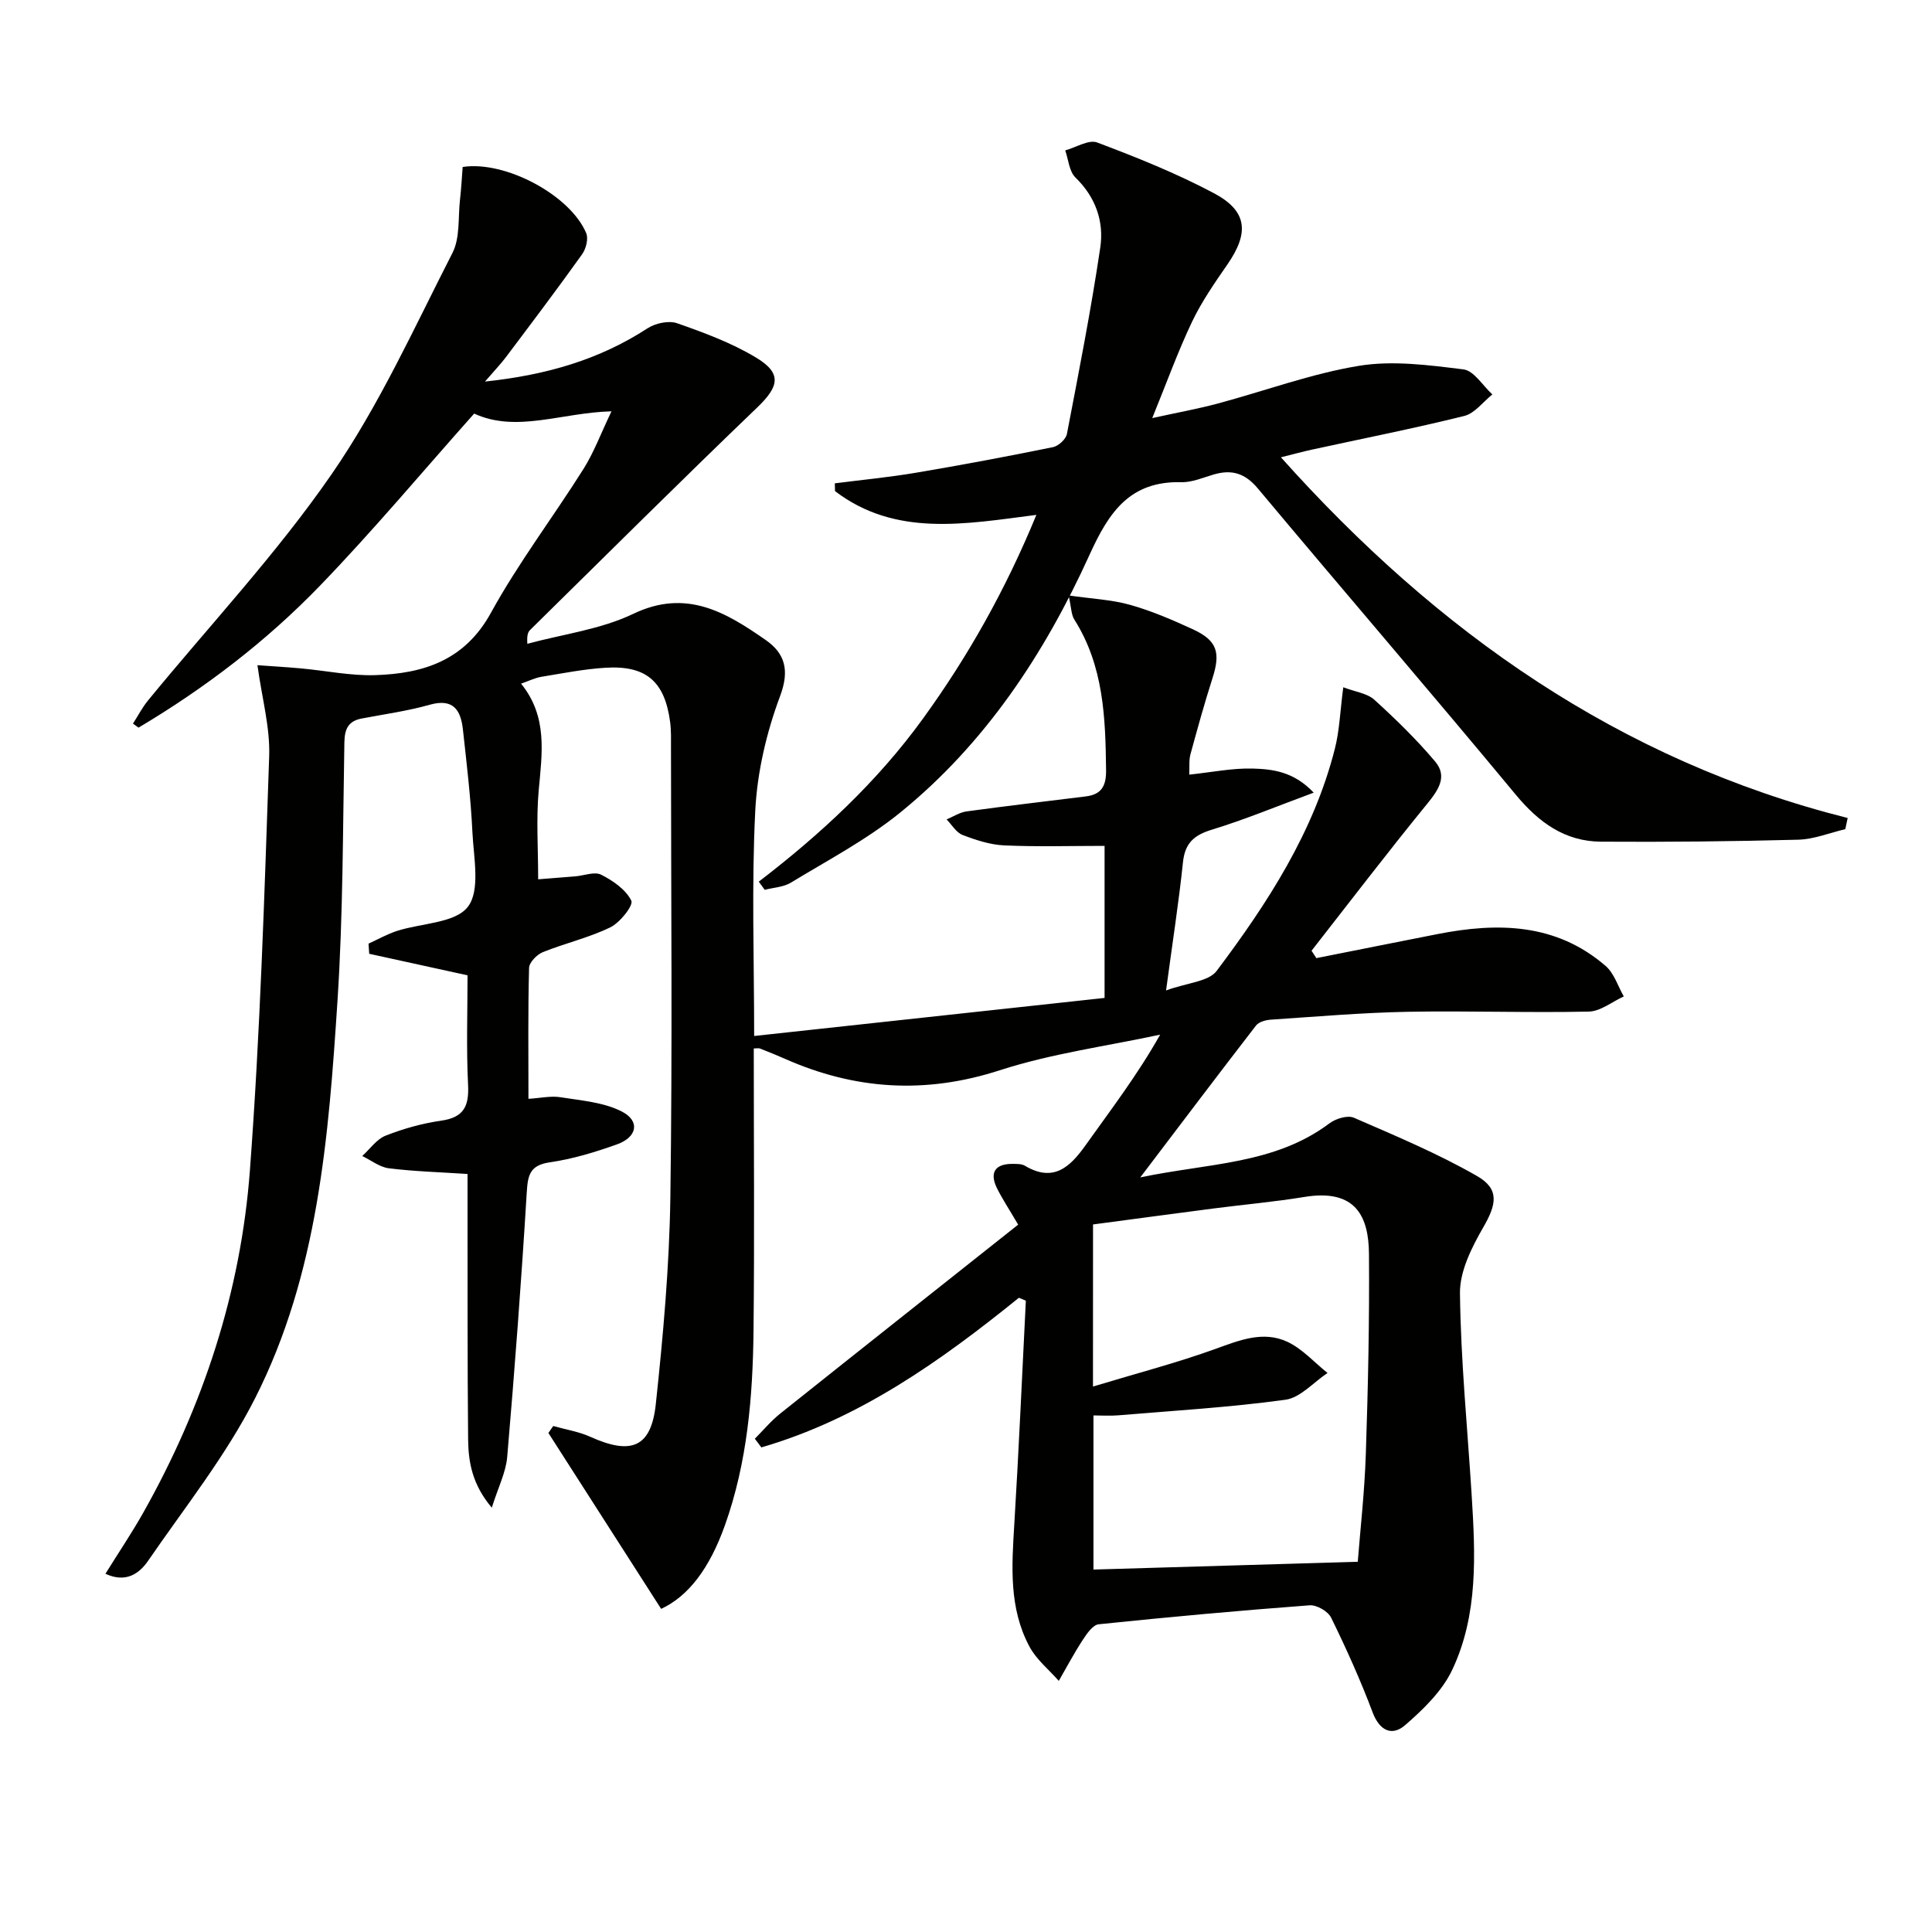
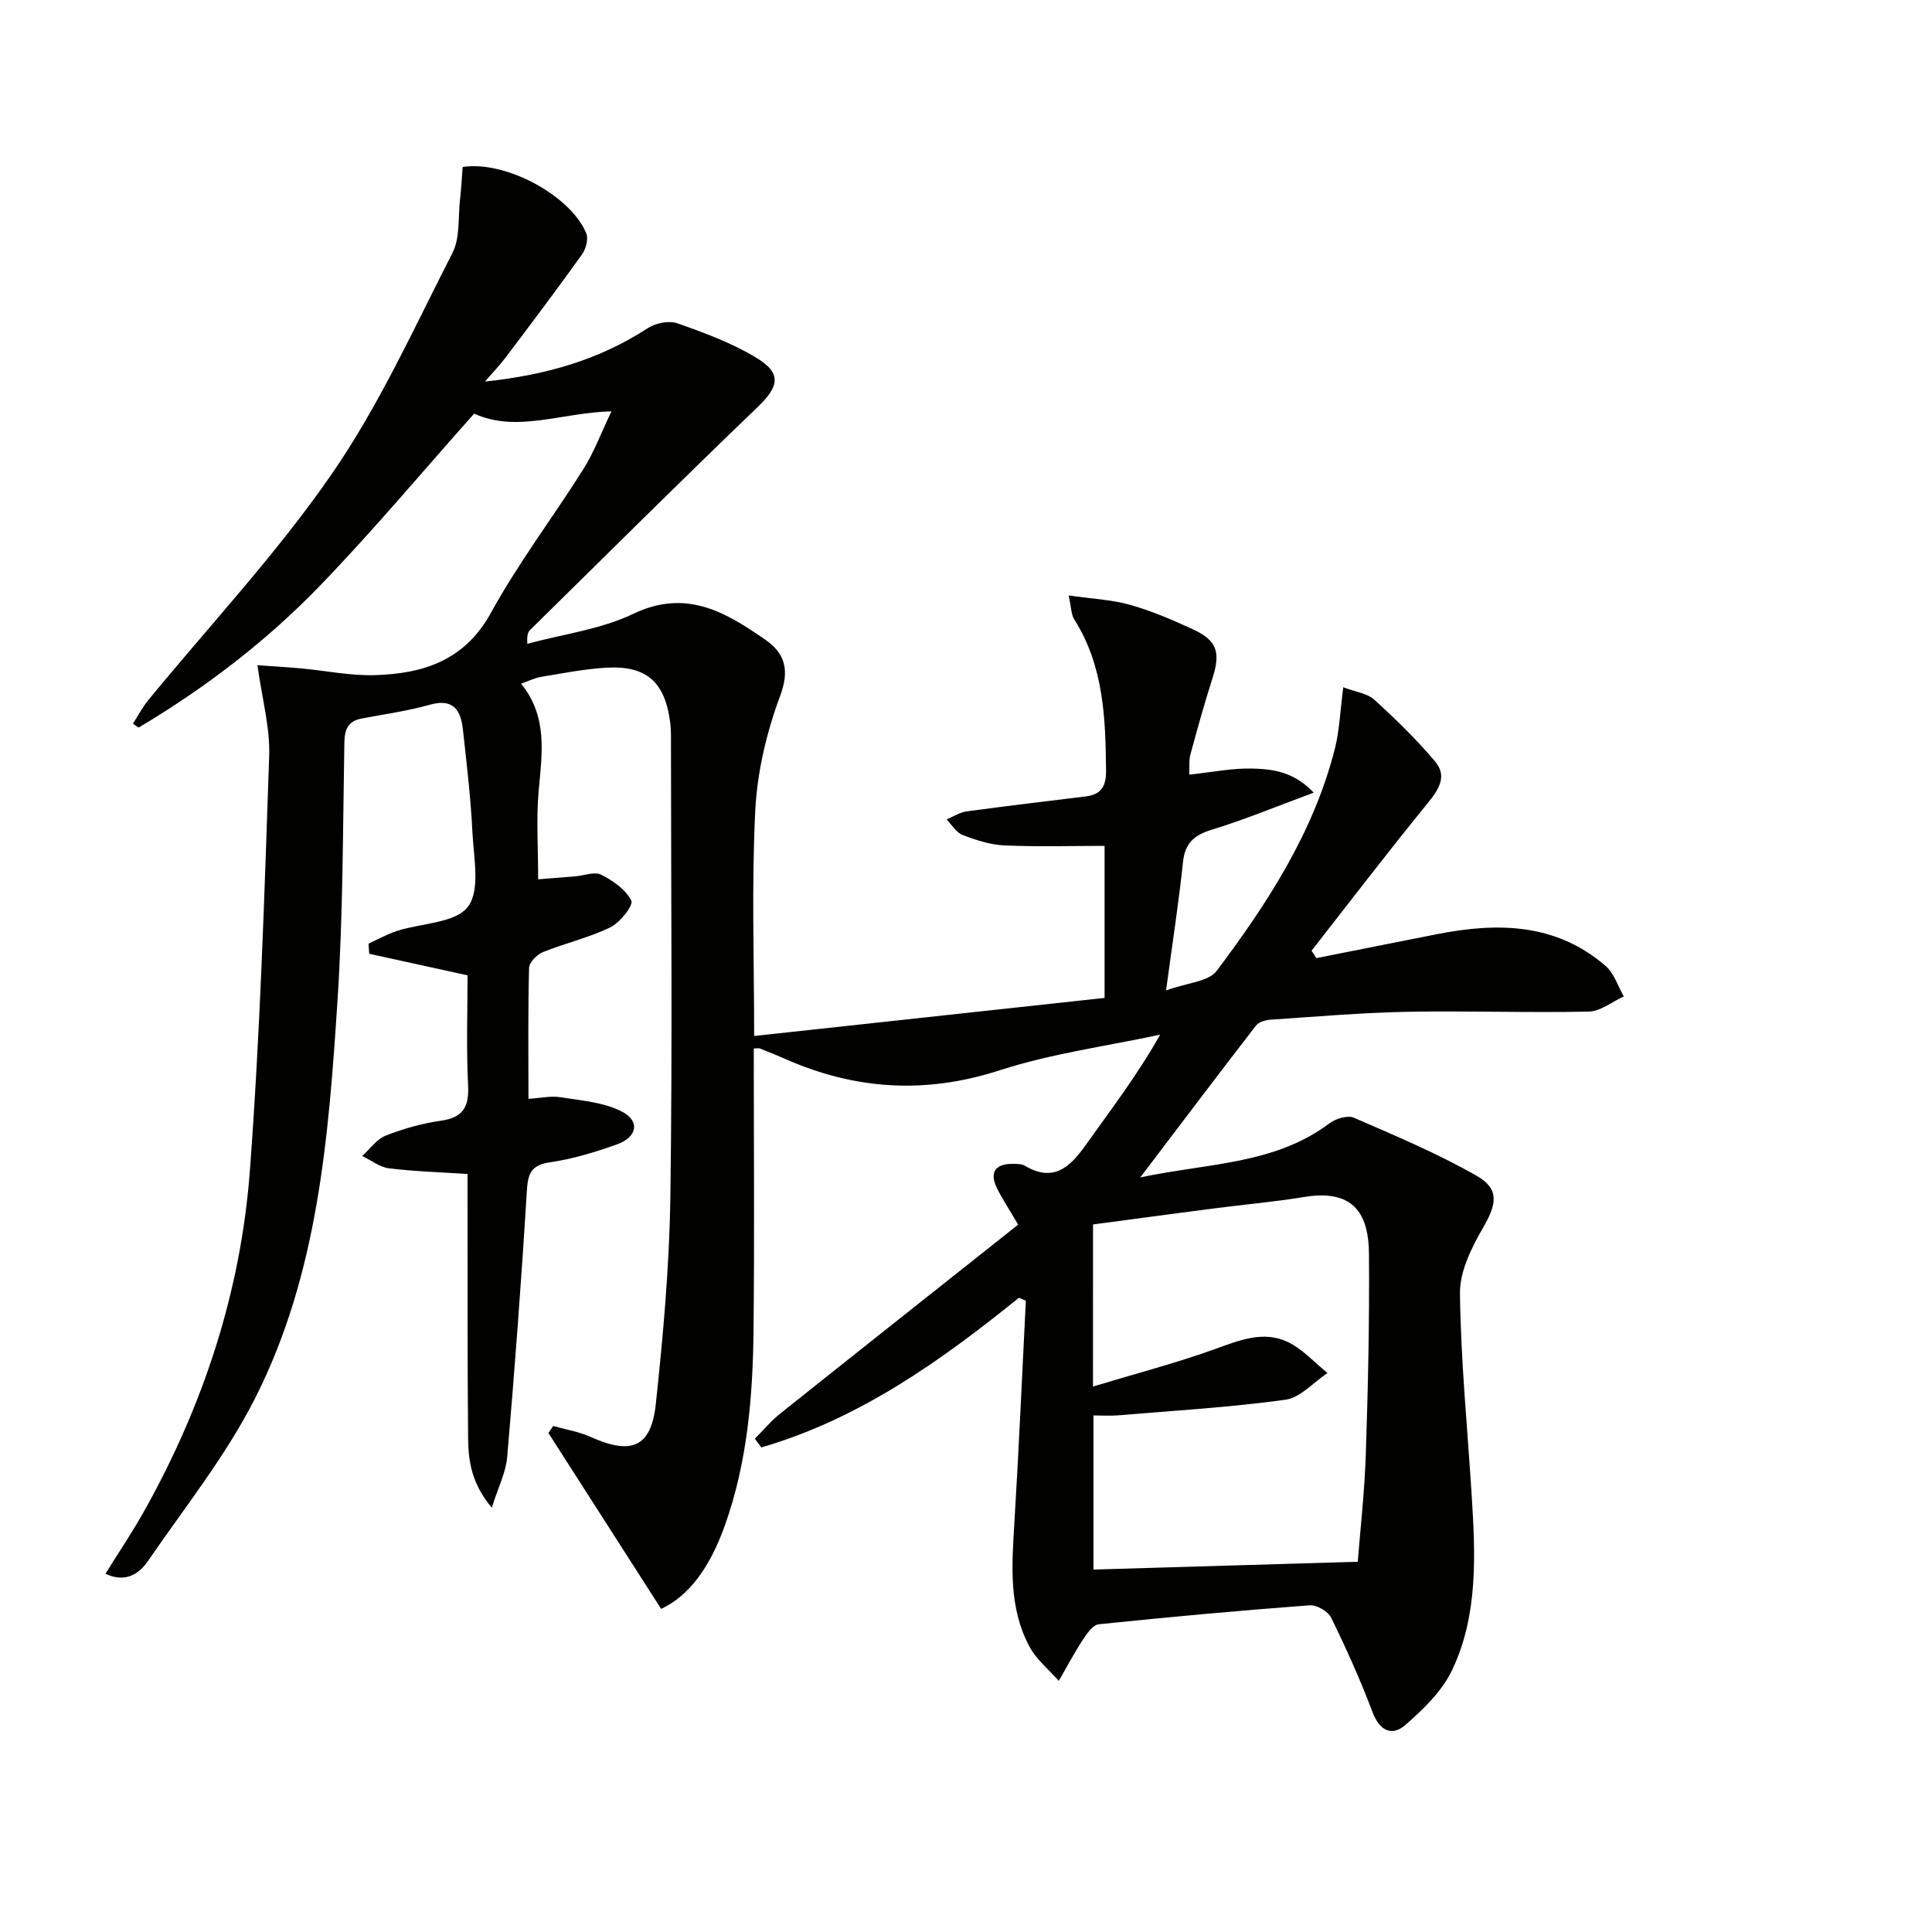
<svg xmlns="http://www.w3.org/2000/svg" enable-background="new 0 0 400 400" viewBox="0 0 400 400">
  <g fill="#010100">
    <path d="m210.95 268.69c-16.24 13.14-33.11 25.11-53.32 30.98-.45-.6-.9-1.2-1.35-1.8 1.74-1.74 3.33-3.66 5.24-5.19 16.37-13.06 32.79-26.05 49.28-39.13-1.95-3.33-3.32-5.38-4.4-7.57-1.6-3.26-.33-5.07 3.35-5.01.82.01 1.78-.01 2.43.38 5.85 3.48 9.28.39 12.54-4.19 5.28-7.42 10.82-14.66 15.48-22.95-11.09 2.39-22.47 3.9-33.21 7.38-15.42 4.99-30.01 4.05-44.56-2.41-1.67-.74-3.37-1.42-5.07-2.09-.28-.11-.64-.02-1.3-.02 0 19.52.16 38.99-.05 58.45-.15 13.65-1.28 27.22-5.91 40.24-3.21 9.01-7.58 14.72-13.22 17.34-7.78-12.14-15.56-24.28-23.34-36.42.33-.48.67-.96 1-1.44 2.57.73 5.28 1.15 7.69 2.24 8.48 3.82 12.59 2.22 13.55-6.81 1.52-14.19 2.8-28.47 3.01-42.73.44-30.99.14-61.99.13-92.99 0-1.83.06-3.68-.18-5.49-1.12-8.38-4.96-11.73-13.39-11.21-4.45.27-8.87 1.16-13.29 1.88-1.26.21-2.45.81-4.18 1.41 5.57 6.86 4.34 14.44 3.65 22.13-.53 5.92-.11 11.93-.11 18.38 2.52-.2 5.1-.4 7.68-.61 1.82-.15 3.99-1.04 5.37-.34 2.45 1.24 5.11 3.08 6.24 5.38.47.97-2.35 4.55-4.36 5.52-4.44 2.16-9.37 3.28-13.98 5.14-1.23.5-2.8 2.12-2.83 3.26-.24 8.79-.13 17.6-.13 27.1 2.54-.16 4.66-.65 6.64-.33 4.3.69 8.93 1.03 12.69 2.96 3.83 1.96 3.2 5.3-1 6.8-4.51 1.61-9.17 3.03-13.88 3.71-4.25.61-4.59 2.74-4.81 6.37-1.11 18.23-2.48 36.45-4.04 54.65-.27 3.17-1.85 6.23-3.19 10.49-4.06-4.81-4.85-9.45-4.9-14.13-.16-16.33-.1-32.66-.12-48.99 0-1.79 0-3.58 0-5.97-5.79-.38-11.08-.53-16.3-1.18-1.91-.24-3.67-1.66-5.5-2.54 1.6-1.45 2.97-3.48 4.85-4.22 3.68-1.45 7.59-2.54 11.51-3.1 4.65-.67 5.77-2.98 5.55-7.39-.38-7.62-.11-15.27-.11-22.7-7.08-1.55-13.72-3.01-20.36-4.46-.05-.7-.09-1.4-.14-2.1 1.96-.89 3.86-1.97 5.89-2.63 5.04-1.63 12.04-1.59 14.67-4.99 2.62-3.38 1.21-10.16.95-15.42-.34-7.12-1.19-14.21-1.97-21.3-.44-4.01-1.98-6.5-6.87-5.12-4.59 1.3-9.37 1.95-14.08 2.85-2.79.53-3.54 2.16-3.59 4.95-.32 17.81-.27 35.65-1.42 53.41-1.84 28.21-4.01 56.62-17.06 82.36-6.03 11.9-14.53 22.56-22.13 33.63-1.88 2.75-4.68 4.67-8.86 2.72 2.7-4.35 5.45-8.42 7.85-12.68 12.4-22.03 20.18-45.71 22.06-70.84 2.13-28.51 3.01-57.12 3.99-85.71.21-6.02-1.51-12.1-2.43-18.88 2.97.22 6.03.39 9.08.67 5.11.47 10.22 1.55 15.3 1.39 9.97-.32 18.53-3.01 23.97-12.92 5.67-10.32 12.87-19.79 19.16-29.78 2.16-3.43 3.59-7.33 5.79-11.92-10.36.27-19.66 4.5-28.43.47-10.61 11.91-20.85 24.16-31.91 35.62-11.11 11.51-23.81 21.21-37.58 29.4-.38-.28-.76-.55-1.15-.83 1.03-1.61 1.92-3.33 3.12-4.8 12.75-15.56 26.61-30.34 38-46.83 9.85-14.25 17.1-30.32 25.03-45.83 1.6-3.13 1.14-7.33 1.56-11.05.26-2.27.38-4.55.55-6.74 8.82-1.36 22.27 5.83 25.58 13.7.49 1.17-.05 3.27-.87 4.4-5.12 7.17-10.43 14.2-15.73 21.24-1.07 1.43-2.32 2.72-4.36 5.09 12.92-1.38 23.76-4.6 33.66-11.03 1.63-1.06 4.38-1.65 6.11-1.05 5.6 1.96 11.28 4.06 16.33 7.1 5.43 3.26 4.8 5.98.31 10.3-15.84 15.2-31.4 30.69-47.05 46.09-.44.43-.71 1.03-.59 2.88 7.35-1.99 15.19-2.97 21.95-6.21 10.97-5.25 19.16-.3 27.38 5.41 3.97 2.76 5.03 6.22 3 11.63-2.81 7.51-4.73 15.7-5.14 23.69-.78 15.45-.23 30.97-.23 46.68 24.21-2.63 48.33-5.25 72.55-7.88 0-11.13 0-21.07 0-31.48-7.01 0-13.9.21-20.77-.1-2.91-.13-5.87-1.1-8.63-2.16-1.32-.51-2.22-2.11-3.31-3.22 1.38-.57 2.72-1.47 4.16-1.66 8.2-1.12 16.43-2.08 24.65-3.1 3.2-.39 4.24-2.08 4.21-5.38-.12-10.88-.48-21.63-6.58-31.25-.64-1.01-.61-2.45-1.17-4.98 4.83.7 8.93.87 12.77 1.96 4.45 1.25 8.76 3.12 12.98 5.06 5.01 2.32 5.74 4.79 4.03 10.12-1.67 5.2-3.12 10.48-4.56 15.75-.33 1.2-.17 2.53-.25 4.21 4.66-.49 8.9-1.37 13.11-1.26 4.15.12 8.52.61 12.66 4.99-7.58 2.8-14.25 5.58-21.13 7.68-3.69 1.13-5.53 2.8-5.94 6.73-.86 8.23-2.14 16.43-3.5 26.54 4.4-1.61 8.8-1.81 10.48-4.05 10.52-14 20.06-28.67 24.46-45.95.97-3.81 1.1-7.83 1.75-12.77 2.52.96 4.97 1.25 6.45 2.6 4.42 4.01 8.72 8.21 12.57 12.77 2.6 3.09.7 5.88-1.64 8.75-8.16 10-15.99 20.26-23.95 30.43.33.51.67 1.02 1 1.53 8.35-1.66 16.69-3.33 25.04-4.97 12.5-2.46 24.59-2.29 34.86 6.6 1.75 1.52 2.53 4.17 3.75 6.3-2.42 1.1-4.82 3.09-7.26 3.14-12.48.27-24.98-.19-37.46.04-9.46.18-18.91 1-28.36 1.63-1.06.07-2.48.46-3.07 1.22-7.78 10.07-15.45 20.23-23.96 31.44 14.12-2.98 27.81-2.66 39.18-11.2 1.29-.97 3.74-1.72 5.04-1.16 8.63 3.75 17.37 7.41 25.5 12.07 4.73 2.71 4.01 5.92 1.32 10.58-2.4 4.16-4.9 9.11-4.85 13.68.16 13.93 1.55 27.85 2.42 41.77.77 12.32 1.39 24.78-4.03 36.23-2.08 4.39-5.98 8.17-9.75 11.44-2.68 2.32-5.27 1.21-6.73-2.67-2.51-6.67-5.45-13.2-8.59-19.6-.64-1.31-2.99-2.66-4.44-2.55-14.58 1.09-29.14 2.42-43.68 3.93-1.21.13-2.44 1.93-3.28 3.21-1.8 2.75-3.34 5.66-4.98 8.51-2.05-2.34-4.63-4.4-6.06-7.08-4.29-7.97-3.68-16.67-3.15-25.37.94-15.41 1.61-30.84 2.39-46.26-.44-.21-.94-.41-1.44-.61zm15.34 18.38c9.08-2.75 17.36-4.9 25.38-7.8 4.97-1.8 9.86-3.79 14.86-1.47 3.1 1.45 5.57 4.26 8.32 6.46-2.89 1.92-5.61 5.11-8.7 5.54-11.48 1.58-23.08 2.26-34.64 3.23-1.73.14-3.48.02-5.12.02v31.91c18.11-.53 35.91-1.05 54.72-1.61.51-6.55 1.41-14.43 1.67-22.34.46-13.79.76-27.6.65-41.4-.06-7.59-2.6-13.57-13.4-11.79-6.22 1.02-12.51 1.57-18.76 2.38-8.33 1.08-16.66 2.21-24.97 3.31-.01 10.97-.01 21.41-.01 33.56z" />
-     <path d="m157.09 182.54c12.81-9.82 24.52-20.68 33.96-33.7 9.39-12.95 17.16-26.77 23.52-42.24-14.79 1.9-29.16 4.62-41.69-4.92-.01-.54-.03-1.07-.04-1.61 5.59-.72 11.21-1.25 16.76-2.19 9.49-1.6 18.96-3.38 28.4-5.3 1.13-.23 2.68-1.64 2.89-2.72 2.47-12.84 4.99-25.68 6.91-38.61.8-5.38-.95-10.43-5.15-14.51-1.29-1.26-1.44-3.7-2.11-5.6 2.23-.61 4.87-2.3 6.62-1.64 8.2 3.09 16.4 6.38 24.13 10.48 6.98 3.69 7.38 8.19 2.84 14.76-2.64 3.82-5.33 7.69-7.32 11.86-2.92 6.12-5.22 12.53-8.25 19.96 5.22-1.15 9.41-1.9 13.52-3 9.76-2.61 19.35-6.19 29.27-7.82 7.01-1.15 14.49-.15 21.65.74 2.17.27 3.99 3.38 5.98 5.18-1.93 1.54-3.65 3.92-5.82 4.46-10.45 2.59-21.02 4.68-31.54 6.97-1.89.41-3.75.93-6.42 1.59 32.4 36.22 70.08 62.77 117.34 74.68-.16.77-.32 1.54-.49 2.31-3.24.76-6.47 2.09-9.73 2.18-13.61.36-27.24.5-40.86.41-7.48-.05-12.87-3.98-17.64-9.73-17.63-21.27-35.66-42.2-53.39-63.39-2.63-3.15-5.37-3.99-9.08-2.92-2.23.64-4.52 1.67-6.76 1.61-10.65-.26-14.99 6.17-19.01 15.03-9.29 20.45-21.59 39.1-39.25 53.41-6.91 5.6-14.94 9.82-22.58 14.47-1.54.94-3.6 1.01-5.43 1.49-.4-.58-.82-1.14-1.23-1.69z" />
  </g>
</svg>